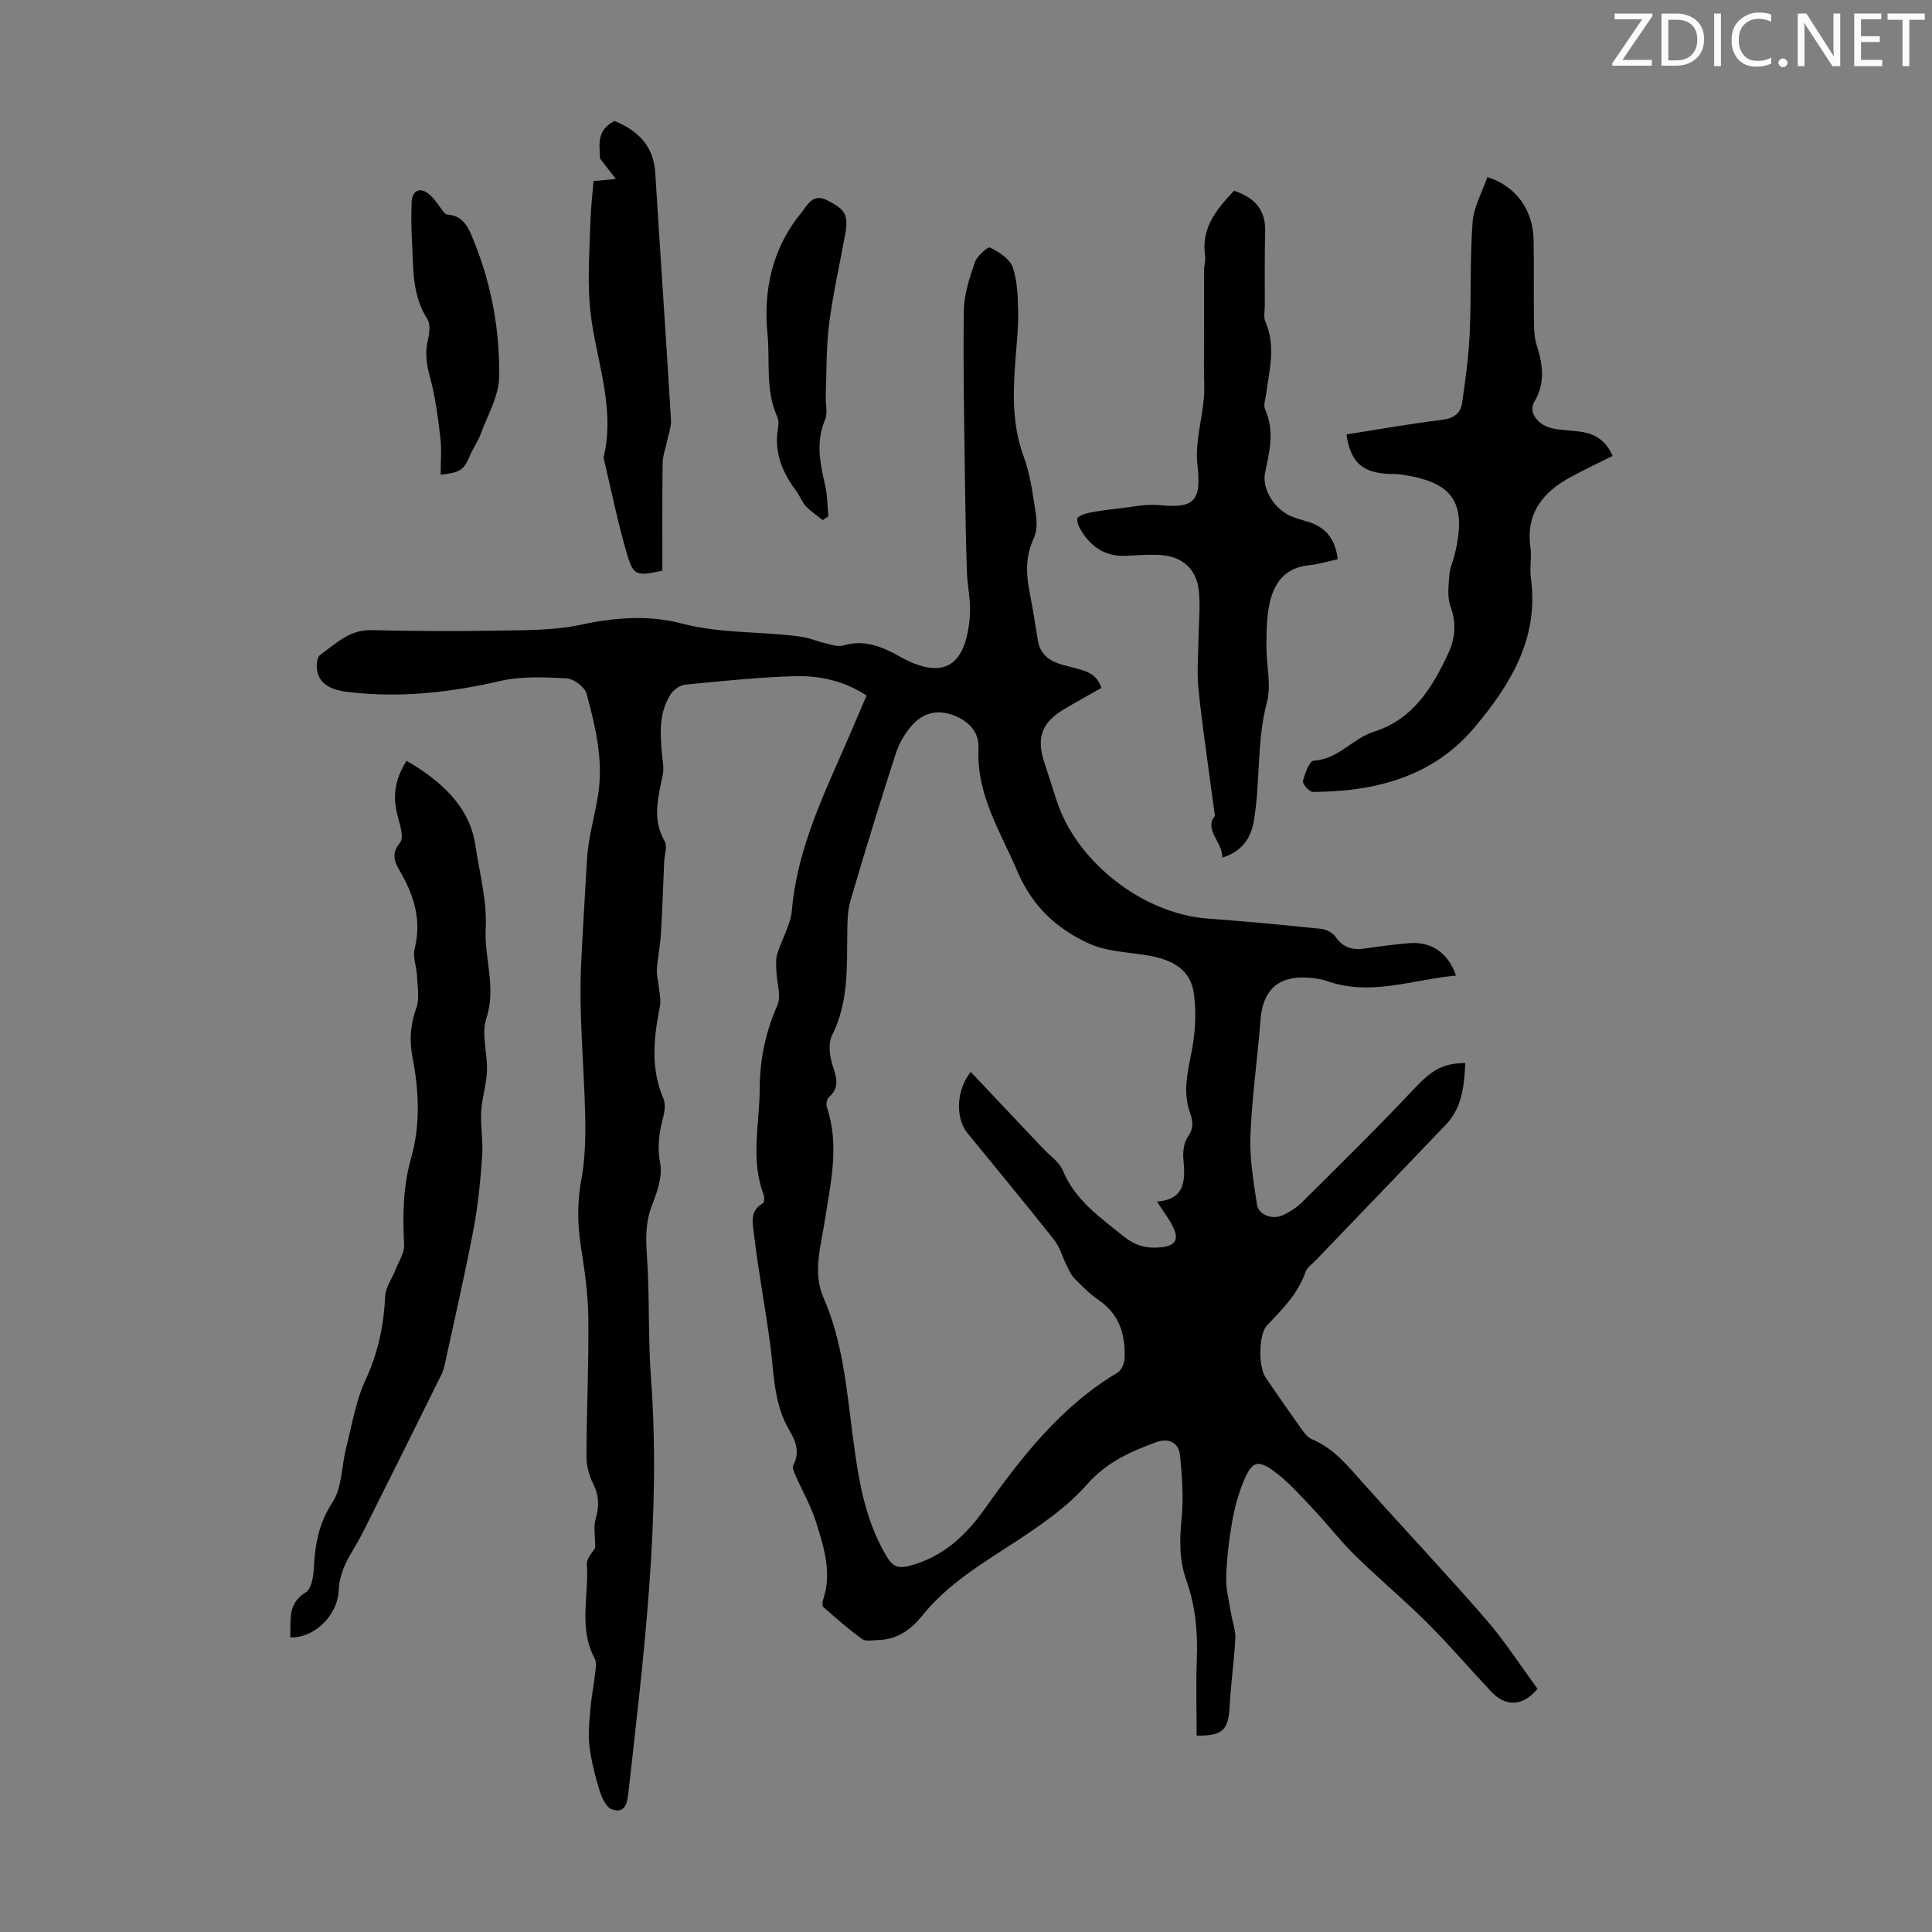
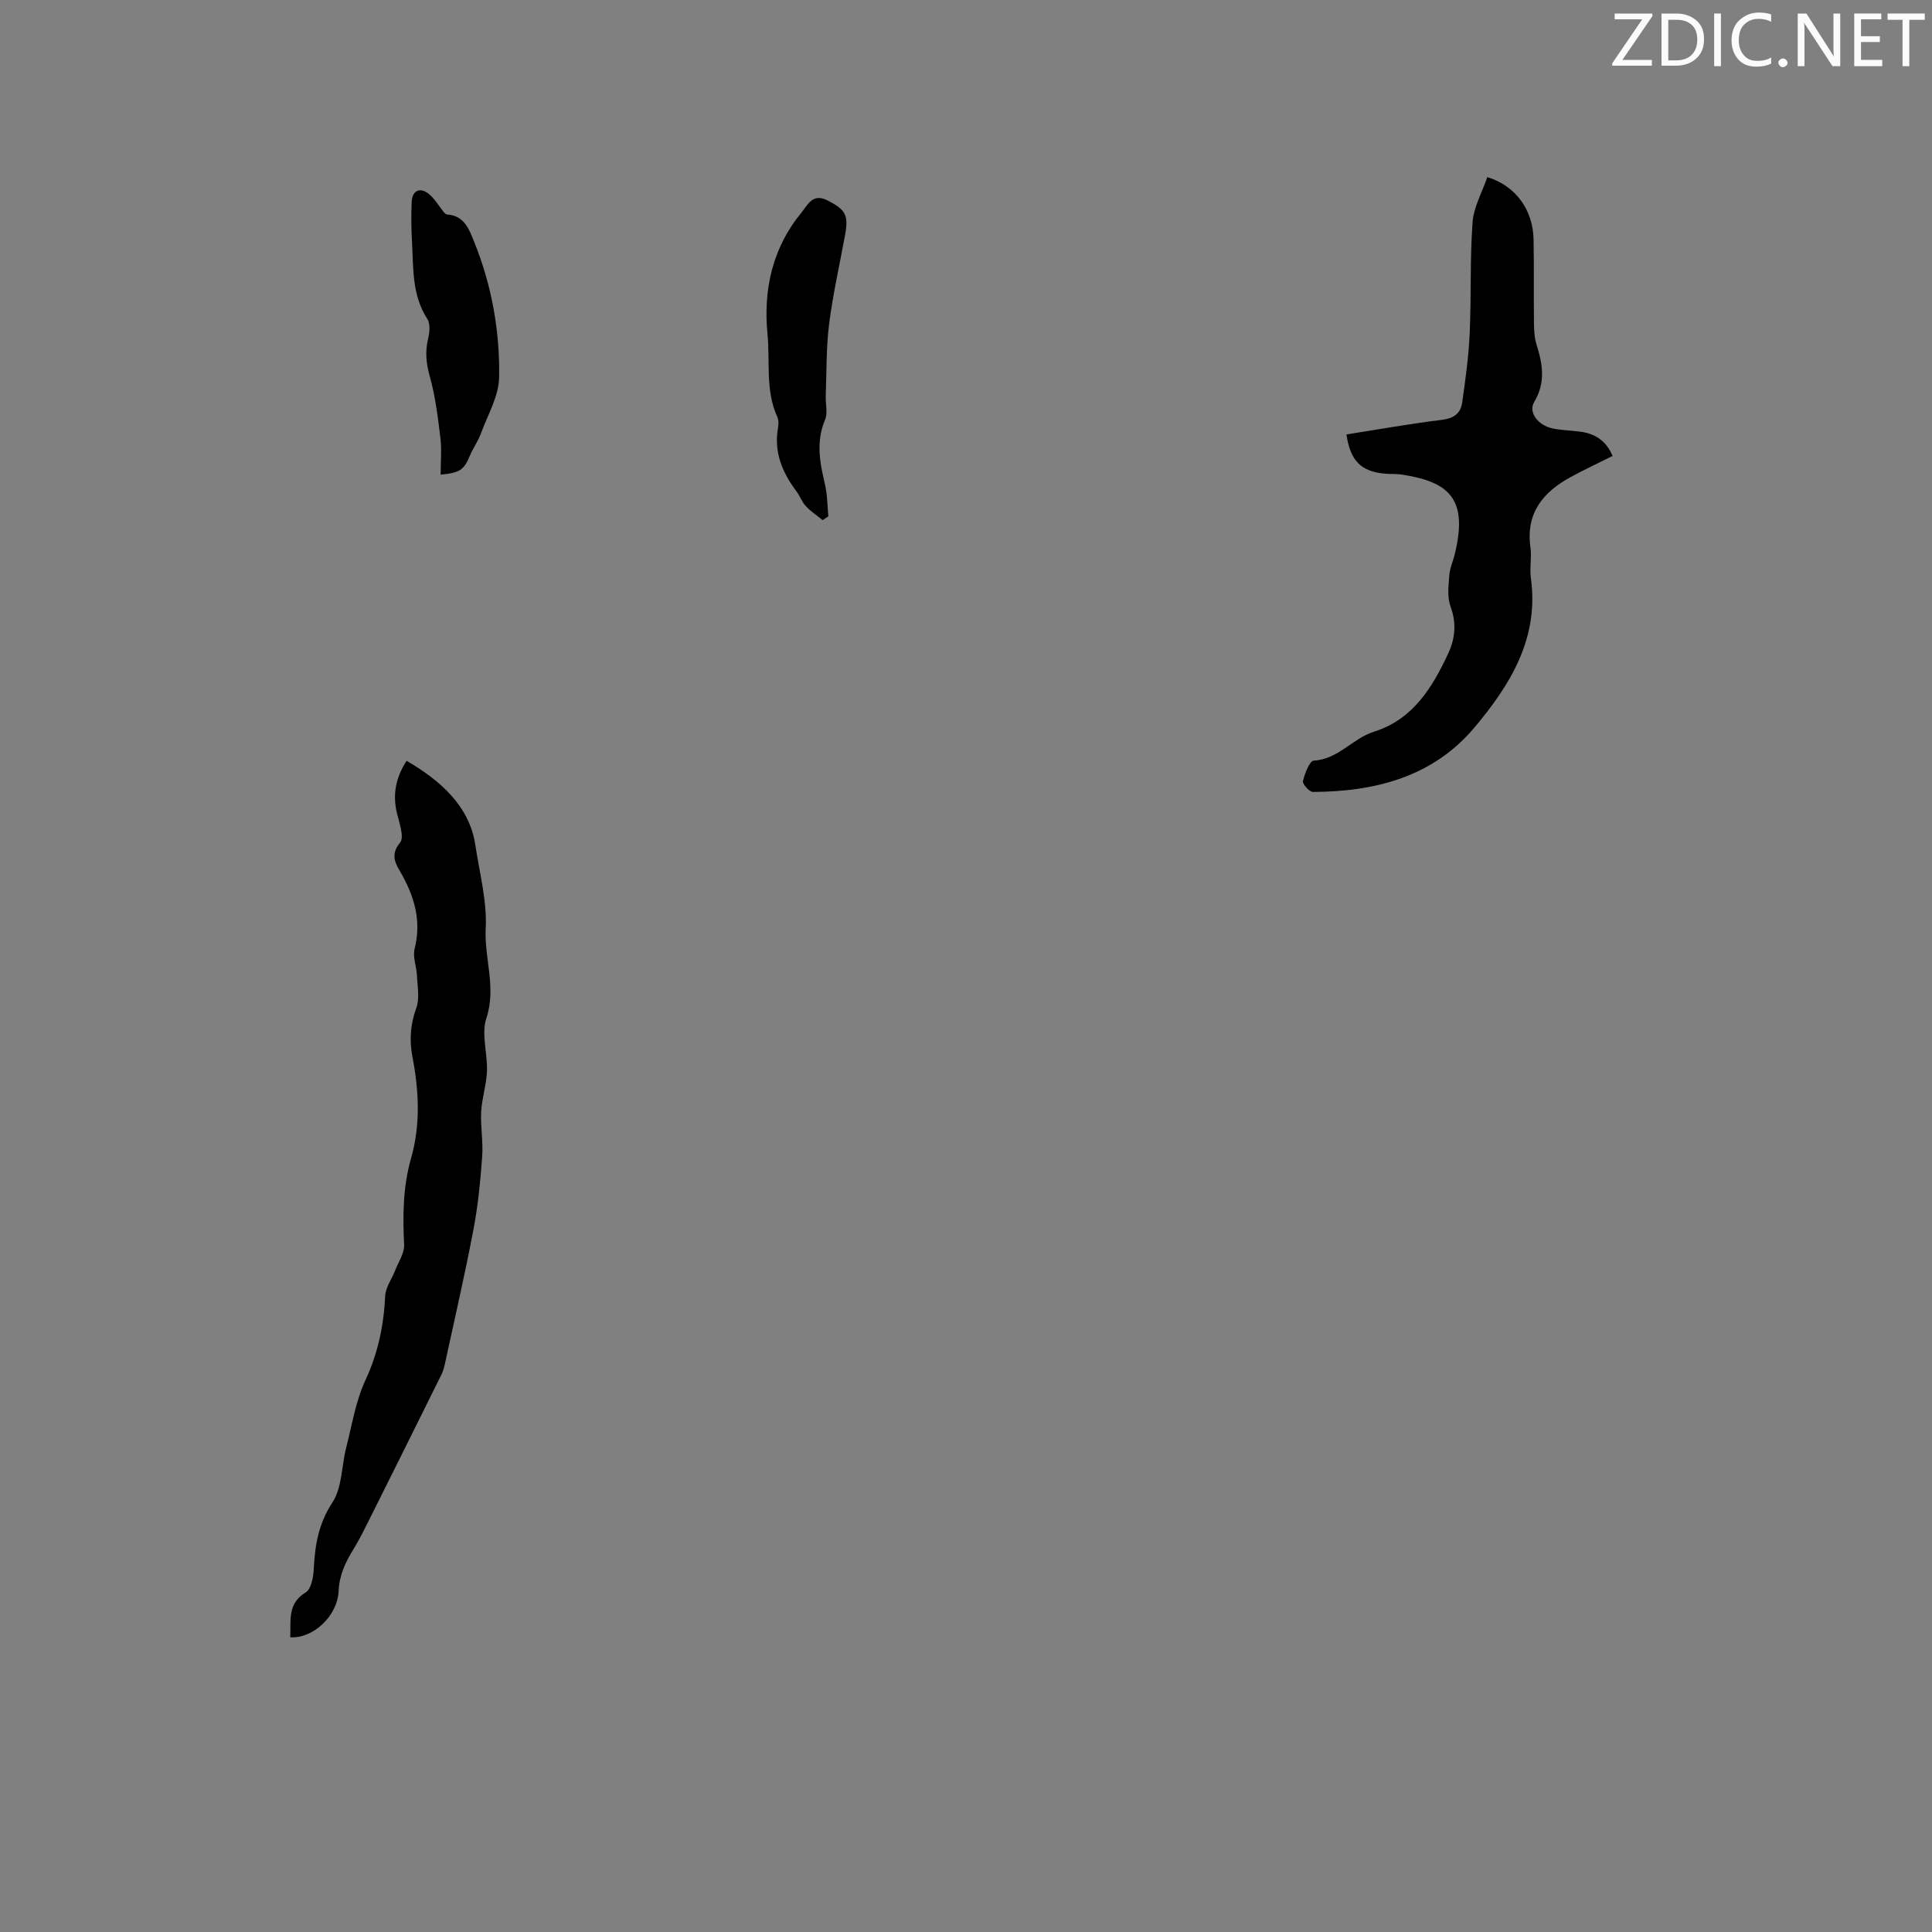
<svg xmlns="http://www.w3.org/2000/svg" enable-background="new 0 0 400 400" viewBox="0 0 400 400">
  <rect x="0" y="0" width="400" height="400" fill="#808080" stroke="none" />
  <g fill="#fafbfa">
    <path d="m342.2 3.2-6.3 9.2h6.1v1.2h-8.2v-.5l6.2-9.1h-5.7v-1.2h7.8v.4z" />
    <path d="m344 13.7v-10.9h3.1c1.6 0 3 .5 4.1 1.4 1.1 1 1.6 2.2 1.6 3.9s-.5 3-1.6 4-2.5 1.5-4.2 1.5h-3zm1.4-9.6v8.4h1.6c1.4 0 2.5-.4 3.2-1.1.8-.8 1.2-1.8 1.2-3.2s-.4-2.4-1.2-3.1-1.8-1-3.1-1z" />
    <path d="m356.3 2.8v10.9h-1.4v-10.9z" />
    <path d="m366.6 13.2c-.8.4-1.8.6-3 .6-1.6 0-2.8-.5-3.7-1.5s-1.4-2.3-1.4-3.9c0-1.7.5-3.2 1.6-4.2s2.4-1.6 4-1.6c1 0 1.9.1 2.6.4v1.5c-.8-.4-1.6-.6-2.6-.6-1.2 0-2.2.4-3 1.2s-1.1 1.9-1.1 3.3c0 1.3.4 2.3 1.1 3.1s1.6 1.1 2.8 1.1c1.1 0 2-.2 2.8-.7v1.3z" />
    <path d="m368.2 13c0-.3.1-.5.3-.6.2-.2.4-.3.6-.3.3 0 .5.1.7.3s.3.4.3.6-.1.5-.3.6c-.2.2-.4.3-.7.3s-.5-.1-.6-.3c-.2-.2-.3-.4-.3-.6z" />
    <path d="m381.1 13.7h-1.7l-5.5-8.4c-.2-.2-.3-.5-.4-.7 0 .2.1.8.1 1.5v7.6h-1.4v-10.9h1.8l5.3 8.3c.3.4.4.6.4.8 0-.3-.1-.8-.1-1.6v-7.5h1.4v10.9z" />
    <path d="m389.7 13.7h-5.8v-10.9h5.6v1.2h-4.2v3.5h3.9v1.2h-3.9v3.7h4.4z" />
    <path d="m398.4 4.1h-3.1v9.6h-1.4v-9.6h-3.1v-1.3h7.7v1.3z" />
  </g>
-   <path d="m123.23 320.45c0-2.54-.38-4.38.09-5.97.77-2.63.72-4.89-.56-7.39-.87-1.7-1.35-3.81-1.34-5.73.04-9.51.49-19.01.39-28.52-.05-4.89-.77-9.81-1.53-14.66-.73-4.69-.8-9.23.08-13.95.79-4.24.88-8.66.8-13-.21-10.52-1.34-21.06-.85-31.53.34-7.21.81-14.43 1.21-21.65.24-4.43 1.54-8.8 2.27-13.21 1.21-7.26-.48-14.27-2.33-21.18-.37-1.39-2.65-3.13-4.13-3.21-4.62-.25-9.43-.47-13.88.56-10.47 2.43-20.93 3.55-31.61 2.23-4.27-.53-6.34-2.34-6.26-5.59.02-.7.22-1.7.7-2.05 3.22-2.3 6.05-5.25 10.59-5.14 8.72.21 17.44.26 26.16.1 5.79-.11 11.73-.01 17.33-1.23 6.97-1.53 14.12-1.99 20.6-.28 8.31 2.2 16.63 1.61 24.88 2.77 1.75.25 3.42.99 5.16 1.39 1.17.27 2.5.75 3.56.43 4.27-1.28 7.96.18 11.5 2.17 9.69 5.47 13.96 1.68 14.74-8.24.24-3.07-.52-6.21-.62-9.32-.21-6.35-.32-12.7-.4-19.06-.14-11.63-.4-23.27-.23-34.9.05-3.35 1.18-6.76 2.28-9.98.44-1.3 2.69-3.29 3.15-3.06 1.83.92 4.07 2.31 4.68 4.05 1 2.87 1.07 6.15 1.14 9.26.07 3.23-.31 6.48-.55 9.72-.51 6.81-.78 13.52 1.67 20.17 1.38 3.73 1.9 7.81 2.52 11.78.27 1.7.29 3.73-.41 5.23-1.68 3.57-1.63 7.11-.92 10.81.65 3.4 1.22 6.82 1.76 10.24.69 4.42 4.38 4.93 7.67 5.8 2.36.62 4.55 1.2 5.49 4.12-2.58 1.47-5.22 2.9-7.79 4.45-4.52 2.72-5.67 5.78-4.1 10.72.84 2.66 1.72 5.32 2.57 7.98 4.12 12.9 17.93 23.64 31.42 24.61 7.81.56 15.61 1.31 23.4 2.12 1.07.11 2.41.81 3 1.67 1.56 2.29 3.57 2.76 6.09 2.39 2.99-.44 5.98-.82 8.99-1.09 4.69-.41 8.18 1.91 9.85 6.7-8.97.81-17.66 4.35-26.76 1.12-1.24-.44-2.62-.61-3.95-.69-6.14-.4-9.31 2.61-9.78 8.76-.61 8.02-1.78 16-2.09 24.03-.18 4.72.66 9.51 1.37 14.22.33 2.16 3.27 3.2 5.44 2.14 1.39-.68 2.78-1.55 3.87-2.63 7.68-7.65 15.44-15.23 22.85-23.13 3.79-4.04 5.97-5.66 10.97-5.72-.25 4.62-.6 9.17-4 12.74-8.95 9.39-17.95 18.72-26.93 28.08-.77.8-1.85 1.53-2.18 2.49-1.56 4.51-4.81 7.72-7.97 11.05-1.68 1.77-1.84 8.41-.27 10.74 2.5 3.71 5.07 7.38 7.67 11.02.5.7 1.16 1.46 1.93 1.78 4.42 1.83 7.29 5.38 10.35 8.81 8.49 9.52 17.26 18.8 25.62 28.43 3.94 4.54 7.22 9.65 10.74 14.43-3.05 3.63-6.56 3.8-9.58.6-4.45-4.72-8.67-9.67-13.27-14.26-4.82-4.8-10.06-9.18-14.92-13.94-3.09-3.03-5.73-6.5-8.71-9.65-2.6-2.74-5.13-5.64-8.15-7.84-3.28-2.39-4.49-1.93-6.06 1.72-1.18 2.74-2 5.69-2.52 8.62-.68 3.84-1.14 7.76-1.26 11.66-.08 2.49.61 5 1.01 7.49.27 1.73.97 3.47.88 5.18-.24 4.75-.95 9.48-1.19 14.22-.24 4.71-1.46 6-6.82 5.88 0-5.31-.16-10.64.04-15.96.21-5.54-.3-10.95-2.16-16.17-1.51-4.22-1.43-8.43-.99-12.85.42-4.28.1-8.67-.32-12.98-.27-2.77-2.39-3.71-4.97-2.77-5.33 1.95-10.27 4.16-14.31 8.75-3.98 4.52-9.16 8.15-14.25 11.5-7.11 4.68-14.46 8.91-19.9 15.71-2.29 2.87-5.22 4.92-9.12 5-1.11.02-2.53.33-3.28-.21-2.81-2.04-5.43-4.35-8.05-6.65-.27-.24-.15-1.11.01-1.61 1.85-5.58.09-10.87-1.53-16.06-1.04-3.32-2.84-6.4-4.25-9.62-.28-.65-.69-1.6-.43-2.08 1.46-2.68.45-5.08-.85-7.27-3.26-5.54-3.12-11.76-3.94-17.82-1.01-7.52-2.44-15-3.32-22.53-.25-2.16-1.08-4.99 1.82-6.58.3-.17.35-1.28.14-1.82-2.75-7.23-.83-14.61-.8-21.93.02-6 1.2-11.66 3.64-17.21.87-1.97-.11-4.74-.19-7.15-.03-1.18-.16-2.44.18-3.53.93-3.04 2.76-5.96 3.03-9.03 1.15-13.24 7.04-24.83 12.15-36.71 1.09-2.54 2.18-5.09 3.31-7.74-4.77-3.14-9.94-4.19-15.18-4.01-7.48.25-14.95 1.02-22.41 1.76-1.07.11-2.38 1.07-2.99 2.01-2.36 3.69-2.18 7.87-1.81 12.04.14 1.55.5 3.18.19 4.66-.95 4.61-2.24 9.1.39 13.68.61 1.06-.02 2.83-.09 4.27-.22 5.01-.38 10.02-.68 15.02-.15 2.42-.66 4.81-.83 7.22-.08 1.16.27 2.36.38 3.54.13 1.39.52 2.84.25 4.15-1.28 6.44-1.99 12.78.72 19.09.48 1.11.27 2.68-.06 3.92-.83 3.14-1.26 6.07-.61 9.48.52 2.72-.62 5.98-1.7 8.73-1.41 3.6-1.27 7.07-1.02 10.82.56 8.23.2 16.52.81 24.75 2.14 28.87-1.48 57.4-4.66 85.97-.23 2.04-.61 4.49-3.44 3.49-1.16-.41-2.06-2.38-2.51-3.81-.94-3.02-1.73-6.14-2.12-9.27-.31-2.48-.03-5.05.18-7.57.2-2.45.7-4.87.97-7.31.12-1.09.39-2.42-.07-3.28-3.38-6.27-1.17-12.98-1.61-19.46-.12-1.26 1.29-2.65 1.72-3.45zm116.32-71.67c5.74-.45 5.89-4.26 5.47-8.64-.15-1.58.05-3.56.91-4.78 1.24-1.76 1.1-3.18.45-4.97-1.5-4.17-.54-8.24.29-12.45.78-3.97 1.07-8.23.51-12.21-.79-5.7-5.45-7.33-10.54-8.08-3.73-.55-7.71-.74-11.06-2.25-6.72-3.02-11.82-7.71-14.91-14.93-3.54-8.29-8.54-15.94-8.08-25.51.17-3.51-2.11-5.74-5.35-6.93-3.33-1.22-6.28-.34-8.49 2.21-1.43 1.65-2.62 3.69-3.29 5.76-3.26 10.1-6.38 20.24-9.37 30.42-.62 2.09-.64 4.41-.67 6.62-.09 7.26.28 14.5-3.17 21.35-.85 1.7-.46 4.41.19 6.38.81 2.44 1.4 4.41-.81 6.37-.44.39-.64 1.49-.44 2.08 2.68 7.92.77 15.71-.43 23.55-.81 5.27-2.54 10.7-.27 15.88 3.94 8.99 4.75 18.57 5.99 28.09 1.16 8.89 2.39 17.72 7.17 25.64 1.25 2.08 2.47 2.36 4.62 1.81 6.81-1.75 11.61-6.19 15.5-11.65 7.74-10.89 15.85-21.35 27.6-28.35.81-.49 1.44-1.94 1.47-2.97.17-4.79-1-9.04-5.29-11.99-1.83-1.26-3.44-2.86-5.02-4.45-.74-.75-1.21-1.8-1.69-2.77-.88-1.75-1.38-3.77-2.56-5.27-5.9-7.46-11.98-14.78-17.99-22.15-2.45-3.01-2.41-8.78.69-12.66 5.07 5.36 10.06 10.64 15.05 15.93 1.38 1.46 3.29 2.71 4 4.44 2.53 6.15 7.65 9.68 12.52 13.61 2.56 2.07 5.03 2.71 8.25 2.27 2.63-.36 3.09-1.7 2.31-3.59-.77-1.89-2.13-3.54-3.56-5.81z" fill="#000001" />
  <path d="m60.09 338.98c.16-3.56-.61-6.98 3.2-9.29 1.13-.69 1.59-3.13 1.67-4.8.24-4.94.97-9.43 3.88-13.85 2-3.05 1.86-7.47 2.82-11.25 1.21-4.73 1.98-9.7 4.01-14.07 2.61-5.62 3.79-11.32 4.08-17.41.09-1.79 1.38-3.52 2.07-5.3.68-1.76 1.94-3.57 1.85-5.3-.31-6.06-.24-12.02 1.44-17.92 1.98-6.94 1.63-13.95.29-20.94-.67-3.48-.45-6.74.79-10.15.73-1.99.23-4.46.14-6.71-.08-1.86-.92-3.85-.49-5.54 1.41-5.6.07-10.51-2.63-15.37-1.1-1.97-2.64-3.91-.38-6.63.92-1.11-.16-4.06-.65-6.1-.91-3.82-.29-7.27 2-10.83 7.04 4.08 13.03 9.43 14.22 17.37.87 5.75 2.46 11.76 2.16 17.3-.33 6.21 2.25 12.26.14 18.61-1.09 3.28.26 7.31.12 10.99-.11 2.81-1.05 5.58-1.2 8.39-.16 3.08.44 6.2.21 9.26-.37 5.07-.86 10.16-1.81 15.14-1.75 9.2-3.86 18.33-5.84 27.49-.19.86-.4 1.75-.79 2.53-4.95 10-9.92 19.99-14.91 29.97-1.05 2.1-2.09 4.21-3.31 6.2-1.63 2.67-2.9 5.23-3.06 8.61-.24 5.3-5.39 9.92-10.02 9.6z" fill="#000001" />
  <path d="m278.77 89.95c6.59-1.04 13.16-2.22 19.79-3.03 2.44-.3 3.84-1.35 4.16-3.53.68-4.74 1.34-9.5 1.56-14.27.35-7.69.04-15.41.6-23.08.23-3.19 1.99-6.26 3.05-9.37 5.88 1.79 9.46 6.76 9.58 12.93.11 5.82.01 11.64.08 17.46.02 1.44.11 2.94.54 4.3 1.27 4.04 1.91 7.86-.49 11.87-1.27 2.12.76 4.82 3.8 5.47 1.85.39 3.78.41 5.66.66 3.09.4 5.44 1.84 6.76 5.04-2.91 1.46-5.8 2.81-8.6 4.33-5.76 3.12-9.39 7.47-8.4 14.58.29 2.09-.2 4.28.09 6.37 1.74 12.46-4.28 22.14-11.68 30.94-8.6 10.23-20.56 13.29-33.44 13.34-.74 0-2.21-1.65-2.07-2.23.38-1.57 1.37-4.2 2.24-4.25 5.08-.28 8.02-4.59 12.44-5.98 8.09-2.54 12.11-9.13 15.42-16.26 1.45-3.12 1.71-6.3.44-9.74-.71-1.93-.38-4.31-.23-6.46.1-1.42.76-2.8 1.1-4.21 2.81-11.37-.92-15.09-11.06-16.59-1.1-.16-2.24-.07-3.35-.17-4.93-.42-7.2-2.64-7.99-8.12z" fill="#000001" />
-   <path d="m255.49 39.49c4.15 1.39 6.56 3.83 6.45 8.38-.13 5.13-.07 10.27-.08 15.4 0 1.11-.29 2.38.12 3.32 2.19 4.96.84 9.9.19 14.85-.14 1.1-.65 2.41-.25 3.29 1.99 4.42.95 8.69.01 13.1-.74 3.49 2.01 7.68 5.49 9.09.93.38 1.89.69 2.86.95 3.86 1.03 6.19 3.39 6.67 7.92-1.97.42-3.97 1.05-6.02 1.25-4.79.47-7.1 3.57-8.04 7.73-.66 2.9-.66 5.97-.69 8.97-.04 3.91 1.06 8.07.1 11.69-2.18 8.17-1.3 16.56-2.74 24.72-.6 3.4-2.47 6.19-6.49 7.4.06-3.25-3.88-5.77-1.53-8.62-.35-2.56-.64-4.55-.9-6.55-.87-6.65-1.87-13.28-2.53-19.95-.32-3.29-.02-6.65.02-9.97.04-3.45.45-6.95.05-10.35-.52-4.52-3.67-7.04-8.27-7.22-2.23-.09-4.47.06-6.71.18-4.6.25-7.63-2.07-9.73-5.87-.33-.6-.6-1.82-.31-2.06.68-.57 1.68-.85 2.6-1.03 1.83-.35 3.69-.6 5.55-.8 2.92-.31 5.9-1.01 8.78-.72 7.35.73 8.66-1.02 7.82-8.42-.5-4.42.91-9.03 1.32-13.57.19-2.08.04-4.19.04-6.29 0-6.79 0-13.58.02-20.37 0-1 .36-2.04.21-3.01-.84-5.63 2.25-9.5 5.99-13.44z" fill="#000001" />
-   <path d="m137.14 118.15c-5.32 1.13-5.98 1.11-7.3-3.36-1.93-6.5-3.25-13.19-4.83-19.79-.03-.11-.07-.23-.04-.33 2.69-11.13-2.24-21.56-2.93-32.36-.36-5.53.04-11.12.21-16.68.08-2.67.41-5.32.64-8.15 1.25-.12 2.41-.23 4.6-.43-1.23-1.59-2.03-2.64-3.28-4.26.06-2.23-1.04-5.74 3.04-7.74 4.68 1.94 8.05 5.02 8.41 10.69 1.06 17.05 2.23 34.1 3.26 51.16.09 1.46-.51 2.97-.81 4.45-.31 1.5-.9 3-.92 4.5-.1 7.45-.05 14.91-.05 22.3z" fill="#000001" />
  <path d="m170.32 107.69c-1.17-.96-2.46-1.8-3.48-2.9-.82-.88-1.23-2.12-1.97-3.1-2.9-3.88-4.66-8.05-3.8-13.03.13-.75.17-1.66-.13-2.32-2.52-5.51-1.48-11.48-2.04-17.2-.89-9.09 1-17.83 7.03-25.12 1.24-1.5 2.28-4.11 5.34-2.55 3.75 1.91 4.45 2.98 3.71 7.08-1.12 6.15-2.52 12.26-3.31 18.45-.63 4.94-.52 9.97-.71 14.96-.06 1.67.46 3.55-.15 4.97-1.93 4.56-1.05 8.92 0 13.42.5 2.12.48 4.36.69 6.55-.39.27-.79.53-1.18.79z" fill="#000001" />
  <path d="m91.23 98.28c0-2.72.24-5.2-.05-7.62-.52-4.26-1.04-8.58-2.19-12.7-.75-2.69-1.01-5.1-.36-7.79.32-1.32.49-3.13-.16-4.14-3.25-5.02-2.86-10.66-3.18-16.18-.15-2.67-.17-5.37-.06-8.04.1-2.37 1.74-3.15 3.57-1.64 1.23 1.01 2.07 2.5 3.1 3.77.17.21.45.47.69.48 3.52.2 4.53 3.05 5.55 5.57 3.65 9 5.36 18.5 5.2 28.13-.07 3.9-2.37 7.79-3.78 11.64-.57 1.56-1.58 2.95-2.23 4.48-1.28 3.05-2 3.61-6.1 4.04z" fill="#000001" />
</svg>